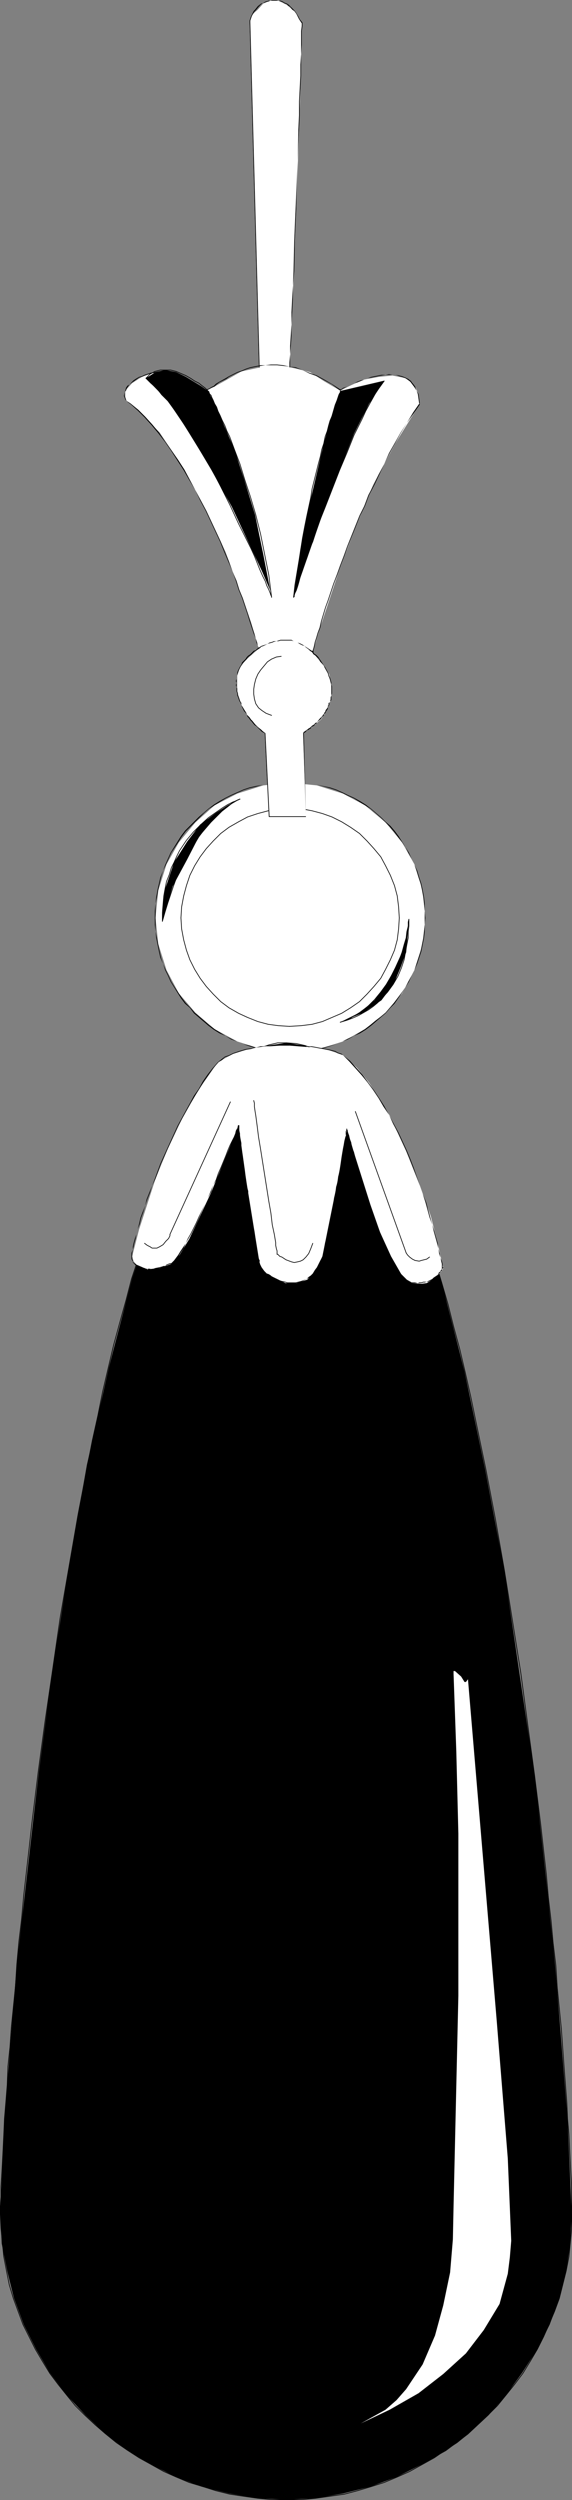
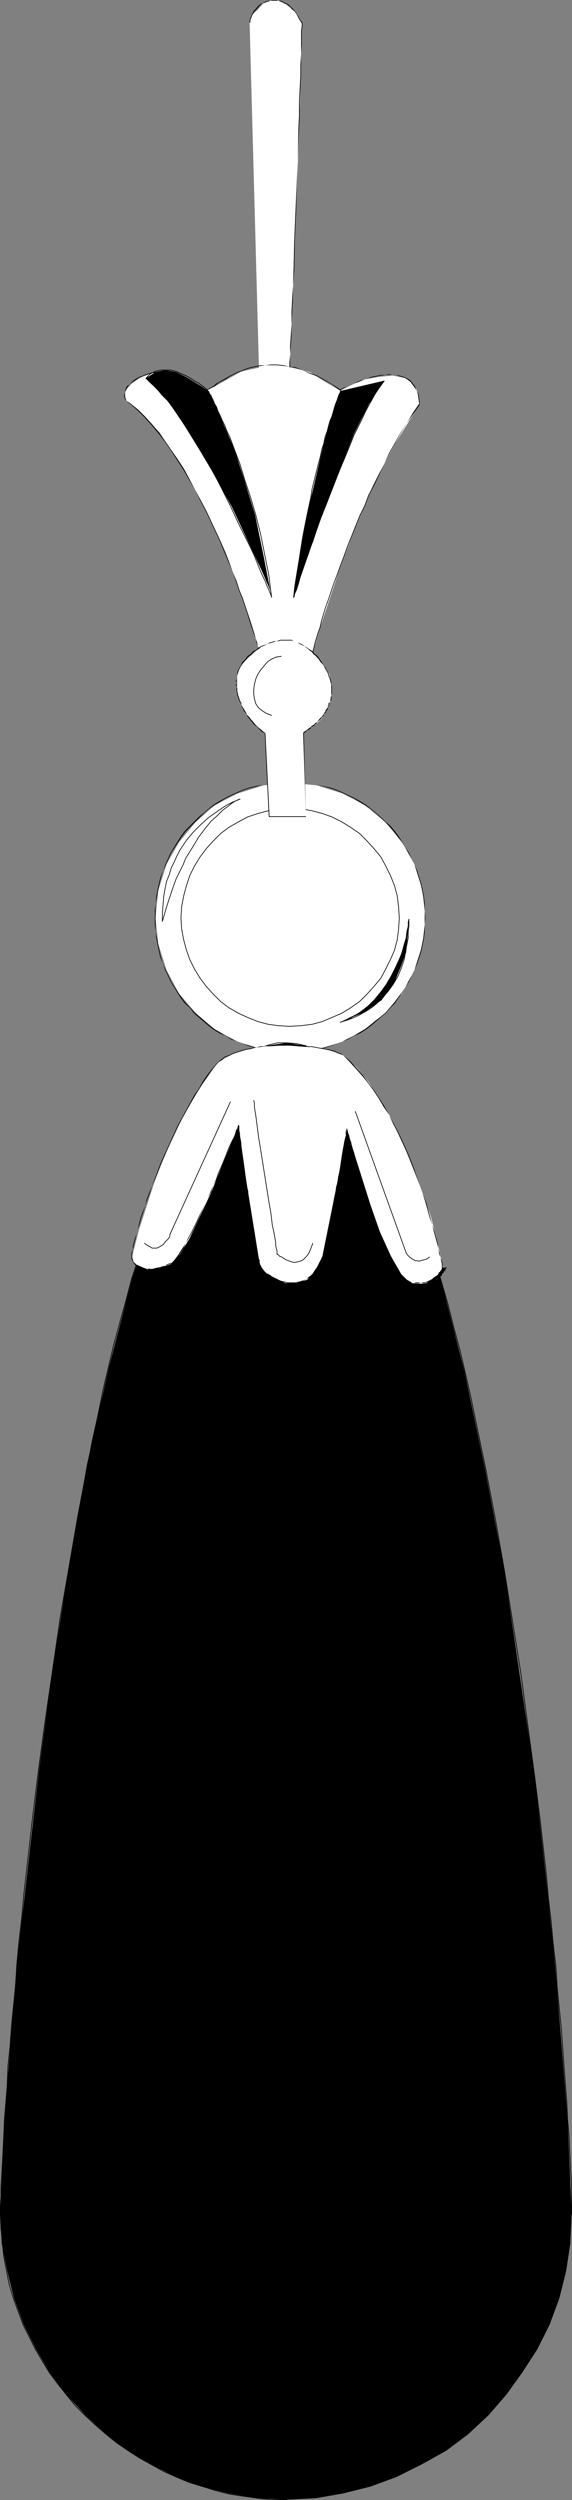
<svg xmlns="http://www.w3.org/2000/svg" xmlns:ns1="http://sodipodi.sourceforge.net/DTD/sodipodi-0.dtd" xmlns:ns2="http://www.inkscape.org/namespaces/inkscape" version="1.0" width="35.627mm" height="155.69mm" id="svg66" ns1:docname="Earring 4.wmf">
  <rect width="100%" height="100%" fill="#808080" stroke="none" />
  <ns1:namedview id="namedview66" pagecolor="#ffffff" bordercolor="#000000" borderopacity="0.25" ns2:showpageshadow="2" ns2:pageopacity="0.0" ns2:pagecheckerboard="0" ns2:deskcolor="#d1d1d1" ns2:document-units="mm" />
  <defs id="defs1">
    <pattern id="WMFhbasepattern" patternUnits="userSpaceOnUse" width="6" height="6" x="0" y="0" />
  </defs>
  <path style="fill:#ffffff;fill-opacity:1;fill-rule:evenodd;stroke:none" d="M 61.022,89.037 58.759,5.333 59.406,3.393 60.699,2.262 61.992,0.808 63.609,0.162 h 1.94 l 1.94,0.97 1.94,1.616 1.616,2.585 -0.323,15.513 -0.97,28.44 -1.616,39.428 z" id="path1" />
-   <path style="fill:#000000;fill-opacity:1;fill-rule:evenodd;stroke:none" d="M 61.184,89.037 58.921,5.333 h -0.162 l 2.263,83.704 z" id="path2" />
  <path style="fill:#000000;fill-opacity:1;fill-rule:evenodd;stroke:none" d="M 58.921,5.333 V 4.848 L 59.083,4.363 59.244,3.878 59.406,3.555 59.891,2.747 60.214,2.424 60.861,1.616 61.507,0.97 61.831,0.808 62.316,0.646 62.639,0.485 63.286,0.323 63.609,0.162 h 0.485 0.97 0.485 l 0.485,0.162 0.485,0.162 0.485,0.323 0.485,0.162 0.323,0.323 0.485,0.323 0.485,0.646 0.485,0.323 0.485,0.646 0.323,0.646 0.323,0.646 0.647,0.97 V 5.333 h 0.162 v 0 L 70.56,4.525 70.236,3.878 69.751,3.07 69.267,2.424 68.943,2.101 68.458,1.616 67.973,1.131 67.488,0.808 67.003,0.646 66.518,0.323 66.034,0.162 H 65.549 L 65.064,0 H 64.094 L 63.609,0.162 H 63.286 L 62.639,0.323 62.316,0.485 61.831,0.808 H 61.507 L 60.699,1.454 60.053,2.262 59.729,2.585 59.244,3.555 59.083,3.878 58.921,4.363 58.759,4.848 v 0.485 z" id="path3" />
  <path style="fill:#000000;fill-opacity:1;fill-rule:evenodd;stroke:none" d="m 71.045,5.333 v 0.808 l -0.162,1.131 v 1.454 1.778 2.262 l -0.162,2.424 v 2.585 l -0.162,3.07 -0.162,3.07 v 3.232 l -0.162,3.393 -0.162,7.272 -0.485,11.311 -0.162,3.717 -0.162,3.878 -0.162,7.11 -0.162,3.393 -0.162,3.232 -0.162,3.07 v 2.909 l -0.162,2.585 -0.162,2.424 v 1.939 l -0.162,1.939 v 1.454 1.939 h 0.162 v -0.162 0.162 -1.939 -1.454 -1.939 l 0.162,-1.939 0.162,-2.424 v -2.585 l 0.162,-2.909 0.162,-3.07 v -3.232 l 0.323,-3.393 0.162,-7.11 0.162,-3.878 0.162,-3.717 0.323,-11.311 0.323,-7.272 0.162,-3.393 v -3.232 l 0.162,-3.07 0.162,-3.07 v -2.585 -2.424 l 0.162,-2.262 V 8.726 7.272 L 71.206,6.14 V 5.333 Z" id="path4" />
  <path style="fill:#000000;fill-opacity:1;fill-rule:evenodd;stroke:none" d="m 68.135,88.552 -7.113,0.323 v 0.162 l 7.113,-0.323 z" id="path5" />
  <path style="fill:#ffffff;fill-opacity:1;fill-rule:evenodd;stroke:none" d="m 61.022,153.188 -1.94,-6.787 -5.981,-16.482 -4.526,-9.695 -5.173,-9.695 -5.819,-8.726 -3.556,-3.555 -3.233,-3.232 -0.97,-0.646 -0.323,-0.485 v -1.939 l 1.616,-1.778 2.263,-1.454 3.233,-1.131 h 3.395 l 3.718,1.454 3.395,2.909 0.647,0.162 0.808,-0.162 1.94,-0.97 2.91,-1.616 3.395,-1.939 4.526,-0.97 2.586,-0.323 h 2.586 l 3.233,0.646 3.233,0.808 3.233,2.101 3.88,2.262 2.586,-1.293 2.91,-1.293 3.556,-0.646 3.233,-0.323 3.233,0.646 1.293,0.808 0.97,1.454 0.647,1.616 0.323,2.101 -5.819,9.372 -5.173,9.695 -4.203,10.019 -3.556,9.372 -4.849,14.543 -1.616,5.494 -6.143,-0.323 z" id="path6" />
  <path style="fill:#000000;fill-opacity:1;fill-rule:evenodd;stroke:none" d="m 61.022,153.188 h 0.162 l -0.162,-0.162 v -0.323 l -0.323,-0.646 -0.162,-0.808 -0.323,-0.97 -0.323,-1.131 -0.485,-1.454 -0.485,-1.454 -0.485,-1.616 -0.647,-1.939 -0.647,-1.939 -0.808,-1.939 -0.647,-2.101 -0.97,-2.262 -0.808,-2.262 -0.97,-2.262 -0.97,-2.424 -1.132,-2.424 -1.132,-2.424 -1.132,-2.424 -1.293,-2.424 -1.293,-2.424 -2.586,-4.848 -1.455,-2.262 -1.455,-2.101 -1.616,-2.262 -1.455,-2.101 -1.616,-1.939 -1.616,-1.778 -1.616,-1.616 -1.778,-1.454 v 0.162 l 1.616,1.454 1.616,1.616 1.616,1.778 1.616,1.939 1.616,2.101 1.455,2.101 1.455,2.262 1.455,2.262 1.293,2.262 1.455,2.424 1.132,2.424 1.293,2.424 1.132,2.424 1.132,2.424 1.132,2.424 0.97,2.424 0.97,2.262 0.97,2.262 0.808,2.262 0.647,2.101 0.808,1.939 0.647,1.939 0.647,1.939 0.485,1.616 0.485,1.454 0.485,1.454 0.485,1.131 0.162,0.97 0.323,0.808 0.162,0.646 v 0.323 l 0.162,0.162 z" id="path7" />
  <path style="fill:#000000;fill-opacity:1;fill-rule:evenodd;stroke:none" d="m 30.794,95.016 v 0 L 30.309,94.692 29.824,94.369 29.663,94.046 29.501,93.561 29.339,93.238 v -0.97 l 0.323,-0.323 0.162,-0.485 0.323,-0.485 0.323,-0.485 1.132,-0.808 1.132,-0.808 0.647,-0.162 0.647,-0.323 1.455,-0.485 0.97,-0.162 0.808,-0.162 h 1.778 l 0.97,0.162 0.808,0.162 0.97,0.323 0.808,0.323 0.97,0.485 0.808,0.485 0.97,0.646 0.808,0.808 0.97,0.97 0.162,-0.162 -0.97,-0.97 -0.808,-0.646 -0.97,-0.808 -0.97,-0.485 -0.97,-0.485 -0.808,-0.323 -0.97,-0.323 -0.808,-0.162 -0.97,-0.162 h -1.778 l -0.808,0.162 -0.97,0.162 -1.455,0.485 -0.647,0.323 -0.647,0.162 -0.808,0.485 -0.485,0.323 -0.97,0.97 -0.485,0.323 -0.323,0.485 -0.162,0.646 -0.162,0.323 -0.162,0.97 0.162,0.323 0.162,0.485 0.323,0.323 0.323,0.323 0.647,0.485 v 0 z" id="path8" />
  <path style="fill:#000000;fill-opacity:1;fill-rule:evenodd;stroke:none" d="m 47.121,91.945 v 0 h 0.323 l 0.162,0.162 h 0.323 l 0.323,-0.162 0.485,-0.162 0.485,-0.162 0.485,-0.323 0.808,-0.323 0.485,-0.485 0.647,-0.485 1.616,-0.808 0.647,-0.485 0.97,-0.485 0.97,-0.485 0.97,-0.323 1.132,-0.485 0.97,-0.323 2.425,-0.485 1.132,-0.162 h 1.293 1.455 l 1.455,0.162 1.455,0.162 1.455,0.323 1.616,0.485 1.616,0.808 1.778,0.646 1.778,0.97 1.778,0.97 1.94,1.454 0.162,-0.162 -1.94,-1.293 -1.94,-1.131 -1.778,-0.97 -1.778,-0.646 -1.616,-0.646 -1.616,-0.646 -1.455,-0.162 -1.455,-0.323 -1.455,-0.162 h -1.455 l -1.293,0.162 h -1.132 l -2.425,0.485 -0.97,0.323 -1.132,0.485 -0.97,0.323 -0.97,0.485 -0.97,0.485 -0.808,0.485 -1.455,0.808 -0.808,0.485 -0.485,0.485 -0.647,0.323 -0.485,0.323 -0.485,0.162 -0.485,0.323 H 47.929 47.606 47.444 L 47.121,91.784 h 0.162 z" id="path9" />
  <path style="fill:#000000;fill-opacity:1;fill-rule:evenodd;stroke:none" d="m 80.097,91.945 h 0.162 v -0.162 0 l 0.323,-0.162 0.162,-0.162 0.97,-0.485 1.132,-0.485 0.647,-0.323 0.647,-0.162 0.808,-0.323 0.808,-0.323 0.808,-0.323 0.808,-0.162 0.808,-0.162 0.808,-0.162 0.808,-0.162 0.97,-0.162 h 0.808 0.808 0.808 l 0.808,0.323 0.647,0.162 0.808,0.323 0.485,0.323 0.647,0.485 0.485,0.646 0.485,0.646 0.485,0.808 0.323,0.808 0.162,1.131 0.162,1.131 h 0.162 L 98.687,93.884 98.525,92.753 98.04,91.945 97.717,90.976 97.232,90.329 96.747,89.683 96.1,89.198 95.454,88.875 94.645,88.552 93.999,88.39 93.191,88.229 h -0.808 l -0.808,-0.162 -0.808,0.162 h -0.97 l -0.808,0.162 -0.808,0.162 -0.808,0.162 -0.808,0.323 -0.808,0.323 -0.808,0.162 -0.808,0.323 -0.647,0.323 -0.647,0.323 -1.132,0.485 -0.97,0.323 -0.162,0.162 -0.323,0.162 h -0.162 v 0.323 -0.162 z" id="path10" />
  <path style="fill:#000000;fill-opacity:1;fill-rule:evenodd;stroke:none" d="m 98.687,95.016 -1.455,2.101 -1.455,2.424 -1.455,2.262 -2.748,4.848 -1.132,2.585 -1.293,2.424 -1.132,2.424 -1.293,2.424 -0.97,2.585 -1.132,2.262 -0.97,2.424 -0.97,2.424 -0.97,2.424 -0.808,2.262 -0.808,2.101 -0.808,2.262 -0.808,2.101 -0.647,1.939 -0.647,1.939 -0.647,1.778 -0.485,1.616 -0.485,1.616 -0.323,1.454 -0.485,1.293 -0.323,1.131 -0.323,0.97 -0.162,0.808 -0.162,0.646 -0.162,0.485 v 0.323 0.162 h 0.162 v 0 0 -0.162 -0.323 l 0.162,-0.485 0.162,-0.646 0.162,-0.808 0.323,-0.97 0.323,-1.131 0.485,-1.293 0.323,-1.454 0.485,-1.616 0.485,-1.616 0.647,-1.778 0.647,-1.939 0.647,-1.939 0.808,-2.101 0.808,-2.262 0.808,-2.101 0.808,-2.262 0.97,-2.424 0.97,-2.424 0.97,-2.424 1.132,-2.262 0.97,-2.585 1.293,-2.424 1.132,-2.424 1.132,-2.424 1.293,-2.585 2.586,-4.686 1.455,-2.424 1.616,-2.262 1.455,-2.101 z" id="path11" />
-   <path style="fill:#000000;fill-opacity:1;fill-rule:evenodd;stroke:none" d="m 73.631,153.512 h 0.162 l -0.162,-0.323 h -0.97 -0.323 -1.455 -0.485 -9.376 0.162 v 0 h -0.162 9.376 l 0.485,0.162 h 1.455 0.323 0.808 l 0.162,0.162 z" id="path12" />
  <path style="fill:#ffffff;fill-opacity:1;fill-rule:evenodd;stroke:none" d="m 36.613,216.047 0.647,-6.464 1.94,-6.14 2.91,-5.171 3.88,-4.686 4.526,-4.04 5.334,-2.747 6.143,-1.939 6.143,-0.646 6.466,0.646 6.143,1.939 5.173,2.747 4.849,4.04 3.88,4.686 2.91,5.171 1.94,6.14 0.647,6.464 -0.647,6.14 -1.94,6.14 -2.91,5.494 -3.88,4.525 -4.849,3.878 -5.173,2.909 -6.143,1.939 -6.466,0.646 -6.143,-0.646 -6.143,-1.939 -5.334,-2.909 -4.526,-3.878 -3.88,-4.525 -2.91,-5.494 -1.94,-6.14 z" id="path13" />
  <path style="fill:#000000;fill-opacity:1;fill-rule:evenodd;stroke:none" d="m 36.613,216.047 v -1.616 -1.778 l 0.323,-1.454 0.323,-1.778 0.323,-1.454 0.323,-1.454 0.485,-1.616 0.647,-1.293 0.647,-1.454 0.647,-1.454 1.616,-2.424 0.808,-1.293 0.97,-1.293 1.132,-1.131 0.97,-0.97 1.132,-1.131 1.132,-1.131 1.132,-0.97 1.293,-0.808 1.293,-0.808 1.293,-0.808 1.293,-0.646 1.455,-0.646 1.455,-0.646 1.455,-0.485 1.455,-0.323 1.616,-0.485 1.455,-0.323 1.616,-0.162 h 1.616 1.616 v -0.162 h -1.616 l -1.616,0.162 -1.616,0.162 -1.455,0.323 -1.616,0.323 -1.455,0.323 -1.455,0.485 -1.455,0.646 -1.455,0.646 -1.293,0.646 -1.455,0.808 -1.293,0.808 -1.293,0.97 -1.132,0.97 -1.132,0.97 -1.132,1.131 -0.97,0.97 -1.132,1.131 -0.97,1.293 -0.808,1.293 -0.808,1.293 -0.808,1.293 -0.647,1.454 -0.647,1.454 -0.485,1.293 -0.647,1.616 -0.323,1.454 -0.323,1.454 -0.323,1.778 -0.162,1.454 -0.162,1.778 v 1.616 z" id="path14" />
  <path style="fill:#000000;fill-opacity:1;fill-rule:evenodd;stroke:none" d="m 68.135,184.214 h 1.616 1.616 l 1.616,0.162 1.616,0.323 3.071,0.808 1.455,0.485 1.455,0.646 1.293,0.646 1.455,0.646 1.293,0.808 1.293,0.808 1.293,0.808 1.132,0.97 1.293,1.131 1.132,1.131 0.97,0.97 0.97,1.131 0.97,1.293 0.97,1.293 0.808,1.131 0.647,1.293 0.808,1.454 0.647,1.454 0.485,1.293 0.485,1.616 0.485,1.454 0.323,1.454 0.323,1.778 0.162,1.454 0.162,1.778 v 1.616 h 0.162 l -0.162,-1.616 v -1.778 l -0.162,-1.454 -0.323,-1.778 -0.323,-1.454 -0.485,-1.454 -0.485,-1.616 -0.647,-1.293 -0.647,-1.454 -0.647,-1.454 -0.808,-1.293 -0.808,-1.293 -0.808,-1.293 -0.97,-1.293 -0.97,-1.131 -1.132,-0.97 -1.132,-1.131 -1.132,-0.97 -1.132,-0.97 -1.293,-0.97 -1.293,-0.808 -1.455,-0.808 -1.455,-0.646 -1.293,-0.646 -1.455,-0.646 -1.455,-0.485 -3.071,-0.646 -1.616,-0.323 -1.616,-0.162 -1.616,-0.162 h -1.616 z" id="path15" />
  <path style="fill:#000000;fill-opacity:1;fill-rule:evenodd;stroke:none" d="m 99.98,216.047 v 1.616 l -0.162,1.616 -0.162,1.454 -0.323,1.616 -0.323,1.616 -0.485,1.454 -0.485,1.454 -0.485,1.454 -0.647,1.293 -0.808,1.454 -0.647,1.293 -0.808,1.131 -1.94,2.585 -0.97,1.131 -0.97,1.131 -1.132,0.97 -1.293,0.97 -1.132,0.97 -1.293,0.97 -1.293,0.808 -1.293,0.808 -1.455,0.646 -1.293,0.646 -1.455,0.646 -3.071,0.808 -1.455,0.323 -1.616,0.323 -1.616,0.162 -1.616,0.162 -1.616,0.162 v 0 h 1.616 l 1.616,-0.162 1.616,-0.162 1.616,-0.323 1.455,-0.323 3.071,-0.97 1.455,-0.646 1.293,-0.485 1.455,-0.808 1.455,-0.646 1.293,-0.808 1.293,-0.97 1.132,-0.97 1.132,-0.97 1.132,-0.97 1.132,-1.293 0.97,-0.97 1.778,-2.585 0.808,-1.293 0.808,-1.293 0.647,-1.454 0.647,-1.293 0.647,-1.454 0.485,-1.454 0.485,-1.454 0.323,-1.616 0.323,-1.616 0.162,-1.454 v -1.616 l 0.162,-1.616 z" id="path16" />
  <path style="fill:#000000;fill-opacity:1;fill-rule:evenodd;stroke:none" d="M 68.135,247.719 66.518,247.558 64.902,247.396 l -1.616,-0.162 -1.455,-0.323 -1.616,-0.323 -1.455,-0.485 -1.455,-0.323 -1.455,-0.646 -1.455,-0.646 -1.293,-0.646 -1.293,-0.808 -1.293,-0.808 -1.293,-0.97 -1.132,-0.97 -1.132,-0.97 -1.132,-0.97 -0.97,-1.131 -1.132,-1.131 -0.97,-1.293 -1.616,-2.424 -0.808,-1.293 -0.647,-1.454 -0.647,-1.293 -0.647,-1.454 -0.485,-1.454 -0.323,-1.454 -0.323,-1.616 -0.323,-1.616 -0.323,-1.454 v -1.616 -1.616 h -0.162 v 1.616 l 0.162,1.616 0.162,1.454 0.323,1.616 0.323,1.616 0.323,1.454 0.647,1.454 0.485,1.454 0.647,1.293 0.647,1.454 0.808,1.293 1.616,2.585 0.97,1.293 1.132,0.97 0.97,1.293 1.132,0.97 1.132,0.97 1.132,0.97 1.293,0.97 1.293,0.808 1.455,0.646 1.293,0.808 1.455,0.485 1.455,0.646 1.455,0.485 1.455,0.485 1.616,0.323 1.455,0.323 1.616,0.162 1.616,0.162 z" id="path17" />
  <path style="fill:#000000;fill-opacity:1;fill-rule:evenodd;stroke:none" d="m 0.081,521.131 0.97,-22.461 2.91,-36.358 5.173,-45.246 3.233,-24.077 3.88,-24.239 4.203,-23.915 5.173,-22.946 5.496,-21.007 6.143,-18.26 3.071,-8.403 3.395,-7.11 3.395,-6.464 4.041,-5.494 3.718,-4.201 3.88,-3.232 4.203,-1.616 4.526,-0.646 4.203,0.646 4.203,2.262 4.203,3.232 3.88,4.201 3.556,5.494 3.556,6.464 3.556,7.433 3.233,8.403 6.143,18.421 5.334,20.845 4.849,22.946 4.526,23.915 3.556,24.239 3.556,23.754 2.586,23.269 2.263,21.653 2.91,36.035 0.97,22.461 -0.323,6.948 -0.97,6.464 -1.616,6.464 -2.263,6.14 -2.91,5.817 -3.556,5.494 -3.718,5.171 -4.203,4.848 -4.849,4.525 -5.173,3.878 -5.819,3.232 -5.819,2.909 -6.143,2.262 -6.466,1.616 -6.466,1.131 -6.789,0.323 -6.789,-0.323 -6.789,-1.131 -6.466,-1.616 -5.981,-2.262 -5.819,-2.909 -5.496,-3.232 -5.173,-3.878 -4.849,-4.525 -4.526,-4.848 -3.88,-5.171 -3.233,-5.494 -2.91,-5.817 -2.263,-6.14 -1.616,-6.464 -1.293,-6.464 z" id="path18" />
  <path style="fill:none;stroke:#000000;stroke-width:0.162px;stroke-linecap:round;stroke-linejoin:round;stroke-miterlimit:4;stroke-dasharray:none;stroke-opacity:1" d="m 0.081,521.131 v -1.939 l 0.162,-2.101 v -2.424 l 0.162,-2.747 0.162,-2.909 0.162,-3.232 0.162,-3.393 0.162,-3.717 0.323,-3.878 0.323,-4.04 0.162,-4.363 0.485,-4.525 0.323,-4.686 0.485,-4.848 0.485,-4.848 0.323,-5.171 0.485,-5.333 0.647,-5.332 0.485,-5.494 1.293,-11.311 0.647,-5.817 1.455,-11.796 1.616,-11.958 1.778,-12.119 1.778,-12.281 2.101,-12.119 2.101,-12.119 2.263,-11.796 1.132,-5.817 1.293,-5.817 1.132,-5.656 1.293,-5.494 1.293,-5.494 1.455,-5.333 1.455,-5.171 1.293,-5.009 1.616,-4.848 1.455,-4.848 1.455,-4.525 1.616,-4.363 1.616,-4.201 1.616,-4.04 1.778,-3.717 1.778,-3.555 1.778,-3.232 1.778,-3.232 1.778,-2.747 1.94,-2.585 1.94,-2.262 1.94,-2.101 1.94,-1.616 2.101,-1.454 1.94,-0.97 2.263,-0.808 2.101,-0.485 h 2.101" id="path19" />
  <path style="fill:none;stroke:#000000;stroke-width:0.162px;stroke-linecap:round;stroke-linejoin:round;stroke-miterlimit:4;stroke-dasharray:none;stroke-opacity:1" d="m 67.488,245.457 2.263,0.162 2.101,0.485 2.101,0.808 2.101,1.293 2.101,1.454 1.94,1.778 1.94,1.939 1.94,2.424 1.94,2.585 1.778,2.909 1.778,3.07 1.778,3.393 1.778,3.555 1.616,3.878 1.616,4.04 1.616,4.201 1.616,4.363 1.455,4.525 1.616,4.848 1.455,4.848 1.455,5.009 1.293,5.171 1.455,5.333 1.293,5.494 1.293,5.656 1.132,5.494 2.425,11.635 2.263,11.796 2.101,11.958 1.94,12.119 1.94,12.119 1.616,12.119 1.616,11.958 1.455,11.635 0.647,5.817 0.647,5.656 0.485,5.494 0.647,5.494 0.485,5.332 0.647,5.333 0.323,5.171 0.485,4.848 0.485,4.848 0.323,4.525 0.323,4.525 0.323,4.201 0.323,4.201 0.162,3.717 0.323,3.717 0.162,3.393 0.162,3.232 0.162,2.909 0.162,2.747 v 2.424 2.101 1.939" id="path20" />
-   <path style="fill:none;stroke:#000000;stroke-width:0.162px;stroke-linecap:round;stroke-linejoin:round;stroke-miterlimit:4;stroke-dasharray:none;stroke-opacity:1" d="m 134.573,521.131 v 3.393 l -0.323,3.393 -0.323,3.232 -0.647,3.393 -0.808,3.232 -0.808,3.232 -1.132,3.07 -1.293,3.07 -1.293,2.909 -1.455,2.909 -1.616,2.747 -1.778,2.909 -1.94,2.585 -1.94,2.424 -2.101,2.585 -2.263,2.262 -2.425,2.262 -2.263,2.101 -2.586,2.101 -2.748,1.778 -2.586,1.778 -2.91,1.616 -2.91,1.616 -2.91,1.293 -3.071,1.293 -3.071,0.97 -3.233,0.97 -3.071,0.808 -3.395,0.485 -3.395,0.485 -3.395,0.323 h -3.395" id="path21" />
  <path style="fill:none;stroke:#000000;stroke-width:0.162px;stroke-linecap:round;stroke-linejoin:round;stroke-miterlimit:4;stroke-dasharray:none;stroke-opacity:1" d="m 67.488,588.353 h -3.395 l -3.395,-0.323 -3.395,-0.485 -3.233,-0.485 -3.233,-0.808 -3.071,-0.97 -3.233,-0.97 -3.071,-1.293 -2.91,-1.293 -2.91,-1.616 -2.91,-1.616 -2.748,-1.778 -2.586,-1.778 -2.586,-2.101 -2.425,-2.101 -2.425,-2.262 -2.263,-2.262 -2.101,-2.585 -1.94,-2.424 -1.94,-2.585 -1.778,-2.909 -1.616,-2.747 -1.455,-2.909 -1.455,-2.909 -1.132,-3.07 -1.132,-3.07 -0.97,-3.232 -0.647,-3.232 -0.647,-3.393 -0.323,-3.232 -0.323,-3.393 -0.162,-3.393" id="path22" />
  <path style="fill:#ffffff;fill-opacity:1;fill-rule:evenodd;stroke:none" d="m 51.323,249.981 3.556,-1.939 4.203,-1.293 4.526,-0.646 h 4.526 l 8.082,0.646 4.526,1.616 3.233,2.909 2.91,3.555 4.849,7.756 3.88,8.403 3.233,8.08 2.586,7.272 1.616,6.302 1.293,5.817 -0.323,0.646 -1.293,1.454 -2.263,1.454 -1.293,0.162 -2.263,-0.162 -0.97,-0.485 -1.293,-1.293 -2.586,-4.525 -2.586,-5.656 -2.263,-6.464 -3.88,-12.281 -1.616,-5.494 -2.263,12.281 -3.556,17.613 -1.616,3.393 -1.94,2.101 -2.586,0.808 h -2.586 l -2.263,-1.131 -2.263,-1.131 -1.293,-1.778 -0.323,-1.131 -3.233,-20.037 -1.616,-11.958 -6.466,15.836 -5.173,10.988 -2.263,3.717 -1.94,2.101 -2.748,0.97 -2.91,0.323 -2.586,-1.131 -0.647,-0.808 -0.323,-1.131 1.616,-6.302 3.88,-11.958 2.91,-7.11 3.395,-7.11 3.88,-6.787 z" id="path23" />
  <path style="fill:#000000;fill-opacity:1;fill-rule:evenodd;stroke:none" d="m 51.485,249.981 0.808,-0.485 0.647,-0.646 0.97,-0.323 0.97,-0.485 0.97,-0.323 0.97,-0.323 1.132,-0.323 1.132,-0.162 1.132,-0.323 1.132,-0.162 1.132,-0.162 h 1.132 l 2.263,-0.162 h 1.132 1.132 0.97 l 1.132,0.162 h 1.132 0.97 l 0.97,0.162 0.97,0.162 0.808,0.162 0.97,0.162 0.808,0.162 0.808,0.162 0.647,0.162 0.647,0.162 0.485,0.323 0.97,0.323 0.323,0.162 v 0 l -0.323,-0.323 -0.97,-0.323 -0.485,-0.323 -0.647,-0.162 -0.647,-0.162 -0.808,-0.162 -0.808,-0.162 -0.97,-0.162 -0.808,-0.162 -0.97,-0.162 h -0.97 l -0.97,-0.162 h -1.132 -1.132 -0.97 l -1.132,-0.162 h -1.132 l -2.263,0.162 -1.132,0.162 h -1.132 l -1.132,0.323 -1.132,0.162 -1.132,0.162 -1.132,0.323 -0.97,0.323 -0.97,0.323 -0.97,0.485 -0.97,0.323 -0.808,0.646 -0.808,0.646 z" id="path24" />
  <path style="fill:#000000;fill-opacity:1;fill-rule:evenodd;stroke:none" d="m 80.744,248.366 1.455,1.454 1.455,1.616 1.455,1.616 1.455,1.778 1.293,1.778 1.293,1.939 1.132,1.939 1.293,1.939 0.97,2.101 1.132,2.101 0.97,2.101 0.97,2.101 0.808,1.939 0.808,2.101 1.616,4.201 0.647,1.939 0.647,1.939 0.485,1.778 0.485,1.778 0.647,1.778 0.323,1.454 0.808,2.909 0.323,1.293 0.162,1.131 0.323,0.97 0.162,0.808 0.162,0.646 v 0.485 0.323 l 0.162,0.162 h 0.162 v -0.162 h -0.162 v -0.323 -0.485 l -0.162,-0.646 -0.323,-0.808 -0.162,-0.97 -0.323,-1.131 -0.162,-1.293 -0.808,-2.909 -0.485,-1.454 -0.485,-1.778 -0.485,-1.778 -0.485,-1.778 -0.808,-1.939 -0.647,-1.939 -1.455,-4.201 -0.808,-2.101 -0.808,-1.939 -0.97,-2.101 -0.97,-2.101 -1.132,-2.101 -1.132,-2.101 -1.132,-2.101 -1.132,-1.778 -1.293,-1.939 -1.293,-1.778 -1.455,-1.939 -1.455,-1.616 -1.455,-1.616 z" id="path25" />
-   <path style="fill:#000000;fill-opacity:1;fill-rule:evenodd;stroke:none" d="m 104.344,298.459 v -0.162 h -0.323 v 0.323 0 l -0.162,0.323 v 0 l -0.162,0.162 -0.162,0.323 h -0.162 l -0.162,0.323 -0.162,0.323 -0.485,0.323 -0.485,0.323 -0.162,0.162 -0.162,0.162 -0.323,0.162 -0.323,0.162 -0.323,0.162 -0.323,0.162 h -0.485 -0.323 l -0.485,0.162 h -0.485 l -0.323,0.162 -0.647,-0.162 h -0.808 v 0.162 h 0.808 0.647 0.323 0.485 l 0.485,-0.162 h 0.323 l 0.485,-0.162 h 0.323 l 0.323,-0.162 0.323,-0.162 0.323,-0.162 0.323,-0.162 0.162,-0.162 0.485,-0.323 0.485,-0.323 v -0.323 l 0.323,-0.323 0.162,-0.162 v -0.162 l 0.323,-0.162 v -0.162 -0.162 l 0.162,-0.162 v 0 -0.162 h 0.162 v -0.162 z" id="path26" />
+   <path style="fill:#000000;fill-opacity:1;fill-rule:evenodd;stroke:none" d="m 104.344,298.459 v -0.162 h -0.323 v 0.323 0 l -0.162,0.323 v 0 l -0.162,0.162 -0.162,0.323 h -0.162 l -0.162,0.323 -0.162,0.323 -0.485,0.323 -0.485,0.323 -0.162,0.162 -0.162,0.162 -0.323,0.162 -0.323,0.162 -0.323,0.162 -0.323,0.162 l -0.485,0.162 h -0.485 l -0.323,0.162 -0.647,-0.162 h -0.808 v 0.162 h 0.808 0.647 0.323 0.485 l 0.485,-0.162 h 0.323 l 0.485,-0.162 h 0.323 l 0.323,-0.162 0.323,-0.162 0.323,-0.162 0.323,-0.162 0.162,-0.162 0.485,-0.323 0.485,-0.323 v -0.323 l 0.323,-0.323 0.162,-0.162 v -0.162 l 0.323,-0.162 v -0.162 -0.162 l 0.162,-0.162 v 0 -0.162 h 0.162 v -0.162 z" id="path26" />
  <path style="fill:#000000;fill-opacity:1;fill-rule:evenodd;stroke:none" d="m 96.908,301.852 -1.132,-0.646 -0.647,-0.646 -0.647,-0.646 -0.647,-0.808 -0.647,-0.97 -0.485,-1.131 -0.647,-1.131 -0.647,-1.454 -0.647,-1.454 -1.293,-2.909 -1.293,-3.393 -0.485,-1.616 -0.647,-1.616 -1.132,-3.393 -1.455,-4.686 -0.485,-1.454 -0.323,-1.454 -0.323,-1.293 -0.485,-1.131 -0.162,-1.131 -0.323,-0.808 -0.162,-0.808 -0.323,-0.808 v -0.323 l -0.162,-0.323 v 0 0 -0.162 0.162 0 0.323 l 0.162,0.323 0.162,0.808 0.162,0.808 0.323,0.808 0.323,1.131 0.323,1.131 0.323,1.293 0.485,1.454 0.323,1.454 1.616,4.686 1.132,3.393 0.485,1.616 0.647,1.616 1.132,3.393 1.293,2.909 0.647,1.454 0.647,1.454 0.647,1.131 0.647,1.293 0.647,0.97 0.485,0.808 0.647,0.646 0.647,0.646 0.647,0.323 0.647,0.323 z" id="path27" />
  <path style="fill:#000000;fill-opacity:1;fill-rule:evenodd;stroke:none" d="m 81.713,265.817 v -0.162 h -0.162 v 0.323 l -0.162,0.323 v 0.485 0.485 l -0.162,0.646 -0.162,0.646 -0.162,0.97 -0.162,0.808 -0.162,0.97 -0.162,0.97 -0.162,1.131 -0.162,1.131 -0.162,1.131 -0.323,1.293 -0.162,1.293 -0.323,1.131 -0.162,1.293 -0.323,1.293 -0.162,1.293 -0.162,1.131 -0.323,1.454 -0.323,1.131 -0.162,1.293 -0.323,1.131 -0.162,0.97 -0.162,1.131 -0.323,0.97 -0.162,0.97 -0.162,0.808 -0.162,0.808 -0.162,0.808 h 0.162 v -0.808 l 0.162,-0.808 0.323,-0.808 0.162,-0.97 0.162,-0.97 0.323,-1.131 0.162,-0.97 0.323,-1.131 0.162,-1.293 0.323,-1.131 0.162,-1.454 0.162,-1.131 0.323,-1.293 0.323,-1.293 0.162,-1.293 0.323,-1.131 0.162,-1.293 0.162,-1.293 0.323,-1.131 0.162,-1.131 0.162,-1.131 0.162,-0.97 0.162,-0.97 0.162,-0.808 0.162,-0.97 0.162,-0.646 v -0.646 l 0.162,-0.485 v -0.485 l 0.162,-0.323 v -0.162 0 -0.162 z" id="path28" />
  <path style="fill:#000000;fill-opacity:1;fill-rule:evenodd;stroke:none" d="m 75.894,295.873 -0.485,0.808 -0.808,1.616 -0.485,0.646 -0.485,0.808 -0.485,0.485 -0.485,0.323 -0.485,0.485 -1.293,0.485 -0.647,0.162 -0.647,0.162 H 68.943 68.297 67.65 l -0.485,-0.162 -0.808,-0.162 -0.485,-0.162 -0.647,-0.323 -1.132,-0.485 -0.323,-0.323 -0.485,-0.323 -0.485,-0.162 -0.808,-0.808 -0.323,-0.323 -0.162,-0.485 -0.162,-0.323 -0.162,-0.323 -0.162,-0.485 0.162,-0.162 h -0.162 v 0.162 0.485 l 0.162,0.323 0.162,0.485 0.162,0.323 0.323,0.485 0.808,0.646 0.485,0.323 0.485,0.323 0.485,0.323 1.132,0.485 0.647,0.162 0.485,0.323 0.808,0.162 0.485,0.162 h 0.647 0.647 0.647 l 0.647,-0.162 0.647,-0.162 1.293,-0.646 0.647,-0.323 0.485,-0.485 0.485,-0.485 0.485,-0.646 0.485,-0.646 0.808,-1.778 0.485,-0.808 z" id="path29" />
  <path style="fill:#000000;fill-opacity:1;fill-rule:evenodd;stroke:none" d="m 61.184,296.843 -0.485,-1.131 -0.323,-2.262 -0.162,-1.293 -0.162,-1.293 -0.162,-1.131 -0.323,-1.454 -0.162,-1.131 -0.323,-1.454 -0.162,-1.293 -0.162,-1.293 -0.323,-1.293 v -1.454 l -0.323,-1.131 -0.162,-1.454 -0.162,-1.131 -0.162,-1.293 -0.162,-1.131 -0.323,-2.262 -0.162,-0.97 -0.162,-0.97 v -0.97 l -0.323,-1.616 v -0.646 l -0.162,-0.646 v -0.485 -0.323 -0.485 0 0 h -0.162 v 0.485 0.323 0.485 l 0.162,0.646 0.162,0.646 0.162,1.616 0.162,0.97 v 0.97 l 0.162,0.97 0.323,2.262 0.162,1.131 0.162,1.293 0.162,1.131 0.323,1.454 0.162,1.131 0.162,1.454 0.162,1.293 0.162,1.293 0.323,1.293 0.162,1.454 0.162,1.131 0.323,1.454 0.162,1.131 0.162,1.293 0.162,1.293 0.485,2.262 0.323,1.131 z" id="path30" />
  <path style="fill:#000000;fill-opacity:1;fill-rule:evenodd;stroke:none" d="m 56.173,264.848 v 0 h -0.162 v 0.162 l -0.162,0.485 -0.323,0.646 -0.162,0.646 -0.323,0.808 -0.485,0.97 -0.485,0.97 -0.485,1.131 -0.485,1.293 -1.132,2.747 -0.647,1.454 -0.485,1.454 -0.647,1.293 -0.647,1.616 -0.647,1.454 -0.647,1.454 -1.455,2.909 -0.647,1.454 -1.293,2.585 -0.647,1.131 -0.485,1.131 -0.647,0.97 -0.647,0.97 -0.485,0.808 -0.485,0.646 -0.485,0.646 -0.323,0.323 -0.323,0.323 v 0 0.162 h 0.162 l 0.162,-0.323 0.485,-0.323 0.485,-0.646 0.485,-0.646 0.485,-0.808 0.647,-0.97 0.485,-1.131 0.647,-1.131 0.647,-1.131 1.293,-2.585 0.647,-1.454 1.293,-2.909 0.647,-1.454 0.808,-1.454 0.485,-1.616 0.808,-1.293 0.485,-1.454 0.647,-1.454 1.132,-2.747 0.485,-1.293 0.485,-1.131 0.485,-0.97 0.323,-0.97 0.323,-0.808 0.323,-0.646 0.162,-0.646 0.323,-0.485 v -0.162 0 z" id="path31" />
  <path style="fill:#000000;fill-opacity:1;fill-rule:evenodd;stroke:none" d="m 40.331,297.328 h -0.323 l -0.808,0.323 -0.323,0.323 h -0.323 l -0.485,0.162 -0.647,0.162 -0.808,0.162 -0.485,0.162 h -0.647 -0.485 -0.323 -0.323 l -0.323,-0.162 h -0.323 l -0.647,-0.162 -0.323,-0.162 -0.162,-0.162 -0.323,-0.162 -0.162,-0.162 -0.162,-0.162 -0.323,-0.162 -0.162,-0.162 -0.162,-0.162 v -0.323 l -0.162,-0.323 v -0.485 h -0.162 v 0.485 l 0.162,0.323 0.162,0.323 v 0.162 l 0.323,0.323 0.162,0.162 0.162,0.162 0.162,0.162 0.323,0.162 0.323,0.162 0.323,0.162 0.647,0.162 h 0.323 l 0.323,0.162 0.323,-0.162 0.323,0.162 0.485,-0.162 h 0.647 0.485 l 0.808,-0.162 0.647,-0.162 0.485,-0.162 0.323,-0.162 0.323,-0.162 0.808,-0.323 h 0.323 z" id="path32" />
  <path style="fill:#000000;fill-opacity:1;fill-rule:evenodd;stroke:none" d="m 31.117,295.873 v -0.97 l 0.162,-0.808 0.162,-0.646 0.162,-0.808 0.323,-1.131 0.162,-0.97 0.323,-1.293 0.485,-1.131 0.323,-1.454 0.485,-1.293 0.485,-1.616 0.485,-1.454 0.647,-1.616 0.485,-1.616 0.808,-1.616 0.647,-1.778 0.647,-1.778 0.808,-1.778 0.808,-1.778 1.616,-3.555 0.808,-1.778 0.97,-1.778 0.97,-1.778 0.97,-1.778 0.97,-1.616 1.132,-1.778 0.97,-1.616 1.132,-1.616 1.132,-1.616 1.293,-1.454 h -0.162 l -1.293,1.454 -1.132,1.454 -1.132,1.616 -0.97,1.778 -1.132,1.616 -0.97,1.778 -0.97,1.778 -0.97,1.778 -0.97,1.778 -0.808,1.778 -1.616,3.555 -0.808,1.778 -0.808,1.778 -0.647,1.778 -0.647,1.778 -0.647,1.616 -0.647,1.616 -0.647,1.616 -0.323,1.454 -0.647,1.616 -0.485,1.293 -0.323,1.454 -0.323,1.131 -0.323,1.293 -0.323,0.97 -0.323,1.131 -0.162,0.808 v 0.646 l -0.323,0.808 v 0.97 z" id="path33" />
  <path style="fill:#ffffff;fill-opacity:1;fill-rule:evenodd;stroke:none" d="m 42.594,216.047 0.808,-5.171 1.455,-4.848 2.263,-4.04 3.395,-3.878 3.718,-3.232 4.203,-2.262 4.849,-1.616 4.849,-0.646 5.173,0.646 4.849,1.616 4.203,2.262 3.88,3.232 3.233,3.878 2.263,4.04 1.616,4.848 0.647,5.171 -0.647,4.848 -1.616,4.848 -2.263,4.525 -3.233,3.555 -3.88,3.232 -4.203,2.262 -4.849,1.616 -5.173,0.646 -4.849,-0.646 -4.849,-1.616 -4.203,-2.262 -3.718,-3.232 -3.395,-3.555 -2.263,-4.525 -1.455,-4.848 z" id="path34" />
  <path style="fill:none;stroke:#000000;stroke-width:0.162px;stroke-linecap:round;stroke-linejoin:round;stroke-miterlimit:4;stroke-dasharray:none;stroke-opacity:1" d="m 42.594,216.047 0.162,-2.585 0.485,-2.585 0.647,-2.424 0.808,-2.424 1.132,-2.262 1.293,-2.101 1.455,-1.939 1.616,-1.778 1.778,-1.778 1.94,-1.454 2.263,-1.293 2.101,-1.131 2.425,-0.808 2.425,-0.646 2.425,-0.485 h 2.586" id="path35" />
  <path style="fill:none;stroke:#000000;stroke-width:0.162px;stroke-linecap:round;stroke-linejoin:round;stroke-miterlimit:4;stroke-dasharray:none;stroke-opacity:1" d="m 68.135,190.354 h 2.748 l 2.586,0.485 2.425,0.646 2.263,0.808 2.263,1.131 2.101,1.293 2.101,1.454 1.778,1.778 1.616,1.778 1.616,1.939 1.132,2.101 1.132,2.262 0.97,2.424 0.647,2.424 0.323,2.585 0.162,2.585" id="path36" />
  <path style="fill:none;stroke:#000000;stroke-width:0.162px;stroke-linecap:round;stroke-linejoin:round;stroke-miterlimit:4;stroke-dasharray:none;stroke-opacity:1" d="m 93.999,216.047 -0.162,2.585 -0.323,2.585 -0.647,2.424 -0.97,2.262 -1.132,2.262 -1.132,2.101 -1.616,1.939 -1.616,1.778 -1.778,1.778 -2.101,1.454 -2.101,1.293 -2.263,0.97 -2.263,0.97 -2.425,0.646 -2.586,0.323 -2.748,0.162" id="path37" />
  <path style="fill:none;stroke:#000000;stroke-width:0.162px;stroke-linecap:round;stroke-linejoin:round;stroke-miterlimit:4;stroke-dasharray:none;stroke-opacity:1" d="m 68.135,241.579 -2.586,-0.162 -2.425,-0.323 -2.425,-0.646 -2.425,-0.97 -2.101,-0.97 -2.263,-1.293 -1.94,-1.454 -1.778,-1.778 -1.616,-1.778 -1.455,-1.939 -1.293,-2.101 -1.132,-2.262 -0.808,-2.262 -0.647,-2.424 -0.485,-2.585 -0.162,-2.585" id="path38" />
  <path style="fill:#ffffff;fill-opacity:1;fill-rule:evenodd;stroke:none" d="m 62.316,172.579 -2.91,-2.585 -2.263,-3.232 -1.293,-3.878 v -3.878 l 0.647,-1.939 1.293,-1.616 3.233,-2.909 4.203,-1.293 1.94,-0.323 h 1.94 l 2.263,0.97 1.94,1.293 2.91,3.555 1.293,1.939 0.323,1.939 0.323,2.262 -0.323,1.939 -0.97,2.262 -1.293,2.262 -1.94,1.616 -2.263,1.616 0.647,19.553 h -8.729 z" id="path39" />
  <path style="fill:#000000;fill-opacity:1;fill-rule:evenodd;stroke:none" d="m 62.477,172.579 -0.647,-0.485 -0.323,-0.323 -0.808,-0.646 -0.323,-0.323 -0.323,-0.323 -0.647,-0.808 -0.323,-0.323 -0.323,-0.485 -0.323,-0.323 -0.323,-0.323 -0.162,-0.485 -0.323,-0.485 -0.485,-0.808 -0.323,-0.485 v -0.485 l -0.323,-0.485 -0.162,-0.485 -0.162,-0.485 -0.162,-0.323 v -0.485 l -0.162,-0.485 v -0.646 l -0.162,-0.323 v -0.485 -0.485 -0.485 -0.485 -0.485 l 0.162,-0.323 v 0 l -0.162,0.323 v 0.485 l -0.162,0.485 0.162,0.485 -0.162,0.485 0.162,0.485 v 0.323 0.646 l 0.162,0.485 v 0.485 l 0.162,0.323 0.162,0.485 0.162,0.485 0.323,0.485 0.162,0.485 0.162,0.485 0.485,0.97 0.323,0.323 0.323,0.485 0.162,0.485 0.323,0.323 0.323,0.485 0.323,0.323 0.647,0.808 0.485,0.323 0.323,0.323 0.647,0.646 0.323,0.323 0.647,0.323 z" id="path40" />
  <path style="fill:#000000;fill-opacity:1;fill-rule:evenodd;stroke:none" d="m 55.85,159.006 0.162,-0.646 0.162,-0.485 0.485,-0.97 0.323,-0.485 0.162,-0.323 0.485,-0.485 0.323,-0.323 0.323,-0.485 0.323,-0.323 0.485,-0.323 0.323,-0.323 0.485,-0.485 0.323,-0.162 0.485,-0.323 0.485,-0.323 0.323,-0.323 0.485,-0.162 0.97,-0.485 0.485,-0.162 0.647,-0.162 0.323,-0.162 0.647,-0.162 h 0.485 l 0.485,-0.162 h 0.485 0.485 0.647 0.323 0.647 l 0.485,0.162 v 0 l -0.485,-0.323 H 67.973 67.65 67.003 66.518 66.034 l -0.485,0.162 -0.485,0.162 h -0.647 l -0.323,0.162 -0.647,0.162 -0.485,0.323 -0.97,0.323 -0.485,0.162 -0.485,0.323 -0.485,0.323 -0.323,0.323 -0.485,0.162 -0.485,0.485 -0.323,0.323 -0.485,0.323 -0.323,0.323 -0.323,0.485 -0.323,0.323 -0.485,0.485 -0.162,0.485 -0.323,0.485 -0.485,0.97 -0.162,0.485 z" id="path41" />
  <path style="fill:#000000;fill-opacity:1;fill-rule:evenodd;stroke:none" d="m 69.105,150.926 0.97,0.323 0.485,0.323 0.647,0.323 0.485,0.162 0.323,0.323 0.647,0.485 0.323,0.323 0.485,0.323 0.323,0.485 0.485,0.323 0.485,0.485 0.323,0.323 0.323,0.646 0.323,0.323 0.485,0.485 0.162,0.485 0.808,1.454 0.162,0.646 0.162,0.323 0.162,0.485 0.162,0.646 0.162,0.485 v 0.485 0.646 0.485 0.485 0.485 l -0.162,0.485 v 0.646 h 0.162 v -0.646 -0.485 l 0.162,-0.485 v -0.485 -0.485 -0.646 l -0.162,-0.485 v -0.485 l -0.162,-0.646 -0.162,-0.485 -0.162,-0.323 -0.162,-0.646 -0.808,-1.454 -0.323,-0.485 -0.323,-0.485 -0.323,-0.485 -0.323,-0.485 -0.323,-0.485 -0.485,-0.485 -0.485,-0.323 -0.323,-0.485 -0.485,-0.323 -0.485,-0.323 -0.485,-0.323 -0.485,-0.323 -0.485,-0.323 -0.647,-0.323 -0.485,-0.162 z" id="path42" />
  <path style="fill:#000000;fill-opacity:1;fill-rule:evenodd;stroke:none" d="m 77.834,164.823 v -0.162 l -0.162,0.323 v 0.323 l -0.323,0.162 v 0.485 l -0.162,0.162 v 0.323 l -0.323,0.485 -0.162,0.162 -0.162,0.485 -0.162,0.162 -0.162,0.323 -0.162,0.162 -0.162,0.323 -0.323,0.323 -0.162,0.162 -0.162,0.162 -0.647,0.808 -0.323,0.162 -0.323,0.323 -0.162,0.162 -0.323,0.162 -0.323,0.323 -0.162,0.162 -0.323,0.162 -0.162,0.162 -0.485,0.323 -0.162,0.162 -0.323,0.162 -0.162,0.323 h 0.162 l 0.162,-0.162 0.323,-0.162 0.162,-0.323 0.485,-0.162 0.162,-0.162 0.323,-0.162 0.162,-0.323 0.323,-0.162 0.323,-0.162 0.162,-0.323 0.323,-0.162 0.162,-0.323 0.808,-0.646 0.162,-0.162 0.162,-0.323 0.323,-0.323 0.162,-0.162 v -0.323 l 0.323,-0.162 0.162,-0.323 0.162,-0.323 0.162,-0.162 0.162,-0.323 v -0.323 l 0.162,-0.323 0.162,-0.162 v -0.485 l 0.162,-0.162 v -0.323 l 0.323,-0.162 v 0 z" id="path43" />
  <path style="fill:#000000;fill-opacity:1;fill-rule:evenodd;stroke:none" d="m 71.368,172.579 0.647,19.553 v 0 h -8.729 0.162 l -0.97,-19.553 h -0.162 l 0.97,19.714 h 8.729 l -0.485,-19.714 z" id="path44" />
  <path style="fill:#000000;fill-opacity:1;fill-rule:evenodd;stroke:none" d="m 49.06,92.107 1.778,3.555 4.365,10.18 2.263,6.948 2.586,8.403 1.94,9.372 1.94,10.019 -0.323,-1.616 -1.94,-4.525 -7.113,-15.19 -4.849,-8.726 -5.173,-8.726 -5.011,-7.433 -5.173,-5.333 2.263,-1.454 2.263,-0.485 2.586,0.485 2.263,1.131 3.718,2.262 z" id="path45" />
  <path style="fill:none;stroke:#000000;stroke-width:0.162px;stroke-linecap:round;stroke-linejoin:round;stroke-miterlimit:4;stroke-dasharray:none;stroke-opacity:1" d="m 49.06,92.107 0.162,0.162 v 0.162 l 0.162,0.323 0.323,0.323 0.162,0.485 0.323,0.646 0.323,0.808 0.485,0.808 0.323,0.97 0.485,0.97 0.485,1.131 0.647,1.293 0.485,1.293 0.647,1.293 1.132,3.07 1.293,3.393 1.132,3.717 1.293,3.878 1.293,4.363 1.132,4.525 0.97,4.848 0.97,4.848 0.647,5.171" id="path46" />
  <path style="fill:none;stroke:#000000;stroke-width:0.162px;stroke-linecap:round;stroke-linejoin:round;stroke-miterlimit:4;stroke-dasharray:none;stroke-opacity:1" d="m 63.932,140.584 v -0.162 l -0.162,-0.323 -0.162,-0.485 -0.323,-0.808 -0.485,-0.97 -0.323,-0.97 -0.647,-1.293 -0.647,-1.454 -0.647,-1.616 -0.647,-1.616 -0.808,-1.778 -0.97,-1.939 -1.94,-3.878 -1.94,-4.201 -2.263,-4.525 -2.263,-4.363 -2.586,-4.201 -2.586,-4.201 -2.425,-3.878 -1.293,-1.778 -1.293,-1.778 -1.455,-1.454 -1.132,-1.454 -1.455,-1.293 -1.132,-1.131" id="path47" />
  <path style="fill:none;stroke:#000000;stroke-width:0.162px;stroke-linecap:round;stroke-linejoin:round;stroke-miterlimit:4;stroke-dasharray:none;stroke-opacity:1" d="m 34.35,89.037 0.97,-0.97 1.132,-0.646 1.293,-0.323 h 1.132 1.293 l 1.293,0.323 1.132,0.485 1.132,0.485 1.132,0.646 0.97,0.646 0.97,0.485 0.808,0.646 0.647,0.485 0.485,0.485 0.323,0.323 v 0" id="path48" />
  <path style="fill:#000000;fill-opacity:1;fill-rule:evenodd;stroke:none" d="m 80.097,92.107 -1.293,3.232 -2.586,9.049 -3.556,15.19 -1.94,9.695 -1.616,11.311 7.436,-21.33 6.789,-17.129 3.556,-7.11 3.556,-5.333 -5.173,1.293 z" id="path49" />
  <path style="fill:none;stroke:#000000;stroke-width:0.162px;stroke-linecap:round;stroke-linejoin:round;stroke-miterlimit:4;stroke-dasharray:none;stroke-opacity:1" d="m 80.097,92.107 v 0.162 0.162 l -0.162,0.162 -0.162,0.323 -0.162,0.485 -0.162,0.485 -0.162,0.646 -0.323,0.646 -0.162,0.808 -0.323,0.97 -0.323,0.97 -0.485,1.131 -0.323,1.131 -0.323,1.293 -0.485,1.293 -0.323,1.616 -0.485,1.454 -0.323,1.616 -0.485,1.778 -0.485,1.939 -0.485,1.939 -0.485,1.939 -0.323,2.101 -0.485,2.262 -0.485,2.262 -0.485,2.424 -0.485,2.585 -0.808,5.171 -0.485,2.909 -0.485,2.909 -0.323,2.909" id="path50" />
  <path style="fill:none;stroke:#000000;stroke-width:0.162px;stroke-linecap:round;stroke-linejoin:round;stroke-miterlimit:4;stroke-dasharray:none;stroke-opacity:1" d="m 69.105,140.584 0.162,-0.162 v -0.323 l 0.162,-0.485 0.323,-0.646 0.323,-0.97 0.323,-1.131 0.323,-1.293 0.485,-1.293 0.485,-1.616 0.647,-1.616 0.485,-1.778 0.808,-1.778 1.293,-4.04 1.616,-4.04 3.395,-8.726 1.778,-4.201 1.616,-4.04 1.94,-3.878 0.808,-1.778 0.97,-1.778 0.808,-1.454 0.808,-1.454 0.97,-1.293 0.808,-1.131" id="path51" />
  <path style="fill:none;stroke:#000000;stroke-width:0.162px;stroke-linecap:round;stroke-linejoin:round;stroke-miterlimit:4;stroke-dasharray:none;stroke-opacity:1" d="M 90.443,89.683 80.097,92.107" id="path52" />
-   <path style="fill:#ffffff;fill-opacity:1;fill-rule:evenodd;stroke:none" d="m 110.164,395.252 -0.485,0.646 h -0.323 l -0.808,-1.293 -1.455,-1.293 h -0.323 v 0.646 l 0.647,18.26 0.485,19.391 v 38.136 l -1.132,49.608 -0.162,7.756 -0.647,7.756 -1.616,7.756 -1.94,7.11 -2.91,6.787 -3.88,5.817 -2.263,2.585 -2.586,2.262 -2.91,1.616 -2.91,1.616 6.789,-3.232 6.789,-3.878 5.819,-4.525 5.334,-4.848 4.203,-5.494 3.718,-6.14 1.94,-7.11 0.485,-3.878 0.323,-3.878 -0.808,-19.391 -2.586,-32.157 z" id="path53" />
-   <path style="fill:#000000;fill-opacity:1;fill-rule:evenodd;stroke:none" d="m 56.496,188.092 -2.91,1.454 -2.748,1.778 -3.718,2.747 -3.071,4.04 -3.071,4.848 -2.101,6.302 -0.485,3.555 -0.162,4.04 2.425,-8.241 3.395,-6.302 2.748,-5.333 2.91,-3.393 2.586,-2.585 2.263,-1.778 z" id="path54" />
  <path style="fill:none;stroke:#000000;stroke-width:0.162px;stroke-linecap:round;stroke-linejoin:round;stroke-miterlimit:4;stroke-dasharray:none;stroke-opacity:1" d="m 56.496,188.092 v 0 h -0.162 l -0.162,0.162 -0.485,0.162 -0.323,0.162 -0.485,0.162 -1.293,0.646 -1.293,0.808 -1.616,1.131 -1.616,1.131 -1.778,1.616 -1.778,1.778 -1.616,1.939 -1.616,2.424 -0.647,1.293 -0.647,1.454 -0.647,1.293 -0.485,1.616 -0.647,1.616 -0.323,1.616 -0.323,1.778 -0.162,1.939 -0.162,1.939 v 2.101" id="path55" />
  <path style="fill:none;stroke:#000000;stroke-width:0.162px;stroke-linecap:round;stroke-linejoin:round;stroke-miterlimit:4;stroke-dasharray:none;stroke-opacity:1" d="m 38.23,216.855 0.647,-2.262 0.647,-2.101 0.647,-1.939 0.647,-1.939 0.647,-1.778 0.808,-1.616 0.808,-1.616 0.647,-1.616 1.616,-2.585 1.455,-2.424 1.455,-1.939 1.455,-1.778 1.455,-1.293 1.293,-1.293 1.132,-0.808 0.97,-0.808 0.808,-0.485 0.647,-0.323 0.485,-0.162 v 0" id="path56" />
  <path style="fill:#000000;fill-opacity:1;fill-rule:evenodd;stroke:none" d="m 96.262,216.371 -0.647,4.201 -0.97,3.555 -1.616,3.555 -1.94,3.878 -2.91,3.878 -3.556,2.909 -4.526,2.262 5.496,-2.262 4.203,-2.909 2.91,-3.878 1.616,-3.878 1.293,-3.555 0.323,-3.555 z" id="path57" />
  <path style="fill:none;stroke:#000000;stroke-width:0.162px;stroke-linecap:round;stroke-linejoin:round;stroke-miterlimit:4;stroke-dasharray:none;stroke-opacity:1" d="m 96.262,216.371 -0.162,0.646 v 0.97 l -0.323,1.293 -0.162,1.454 -0.485,1.616 -0.485,1.778 -0.647,1.778 -0.808,1.939 -1.132,1.939 -1.132,1.939 -1.293,1.778 -1.455,1.778 -1.616,1.616 -1.94,1.454 -2.101,1.293 -1.132,0.485 -1.293,0.485" id="path58" />
  <path style="fill:none;stroke:#000000;stroke-width:0.162px;stroke-linecap:round;stroke-linejoin:round;stroke-miterlimit:4;stroke-dasharray:none;stroke-opacity:1" d="m 80.097,240.609 1.616,-0.485 1.293,-0.485 1.455,-0.646 1.132,-0.646 1.132,-0.646 1.132,-0.808 0.97,-0.808 0.808,-0.808 1.616,-1.778 1.293,-1.778 1.132,-1.939 0.808,-1.939 0.647,-1.939 0.323,-1.778 0.323,-1.778 0.323,-1.616 v -1.454 l 0.162,-1.293 v -1.616" id="path59" />
  <path style="fill:none;stroke:#000000;stroke-width:0.162px;stroke-linecap:round;stroke-linejoin:round;stroke-miterlimit:4;stroke-dasharray:none;stroke-opacity:1" d="m 66.195,154.481 -1.132,0.162 -1.132,0.485 -0.97,0.646 -0.808,0.97 -0.808,0.97 -0.647,0.97 -0.485,1.131 -0.323,1.293 -0.162,1.131 v 1.131 l 0.162,1.131 0.323,1.131 0.647,0.97 0.808,0.646 0.97,0.646 1.293,0.485" id="path60" />
  <path style="fill:none;stroke:#000000;stroke-width:0.162px;stroke-linecap:round;stroke-linejoin:round;stroke-miterlimit:4;stroke-dasharray:none;stroke-opacity:1" d="M 54.233,259.354 40.008,290.541" id="path61" />
  <path style="fill:none;stroke:#000000;stroke-width:0.162px;stroke-linecap:round;stroke-linejoin:round;stroke-miterlimit:4;stroke-dasharray:none;stroke-opacity:1" d="m 40.008,290.541 v 0.162 0.162 l -0.323,0.646 -0.647,0.646 -0.647,0.808 -0.808,0.485 -0.647,0.323 h -0.485 -0.647 l -0.485,-0.323 -0.647,-0.323 -0.647,-0.485" id="path62" />
  <path style="fill:none;stroke:#000000;stroke-width:0.162px;stroke-linecap:round;stroke-linejoin:round;stroke-miterlimit:4;stroke-dasharray:none;stroke-opacity:1" d="m 73.631,292.642 -0.485,1.293 -0.485,1.131 -0.647,0.808 -0.647,0.646 -0.647,0.323 -0.647,0.162 -0.808,0.162 -0.647,-0.162 -1.293,-0.485 -0.97,-0.646 -0.485,-0.162 -0.323,-0.323 -0.162,-0.162 h -0.162" id="path63" />
  <path style="fill:none;stroke:#000000;stroke-width:0.162px;stroke-linecap:round;stroke-linejoin:round;stroke-miterlimit:4;stroke-dasharray:none;stroke-opacity:1" d="m 65.225,295.227 v -0.162 -0.162 -0.485 L 65.064,293.934 64.902,293.126 v -0.646 l -0.162,-0.97 -0.162,-0.97 -0.485,-2.262 -0.323,-2.747 -0.485,-2.747 -0.485,-3.07 -0.97,-6.14 -0.485,-3.07 -0.485,-2.909 -0.323,-2.585 -0.323,-2.424 -0.162,-0.97 -0.162,-1.131 v -0.808 l -0.162,-0.646" id="path64" />
  <path style="fill:none;stroke:#000000;stroke-width:0.162px;stroke-linecap:round;stroke-linejoin:round;stroke-miterlimit:4;stroke-dasharray:none;stroke-opacity:1" d="m 83.653,261.616 11.962,33.288" id="path65" />
  <path style="fill:none;stroke:#000000;stroke-width:0.162px;stroke-linecap:round;stroke-linejoin:round;stroke-miterlimit:4;stroke-dasharray:none;stroke-opacity:1" d="m 95.615,294.904 v 0 l 0.323,0.485 0.485,0.485 0.647,0.485 0.647,0.323 0.97,0.162 0.485,-0.162 0.647,-0.162 0.647,-0.162 0.647,-0.485" id="path66" />
</svg>